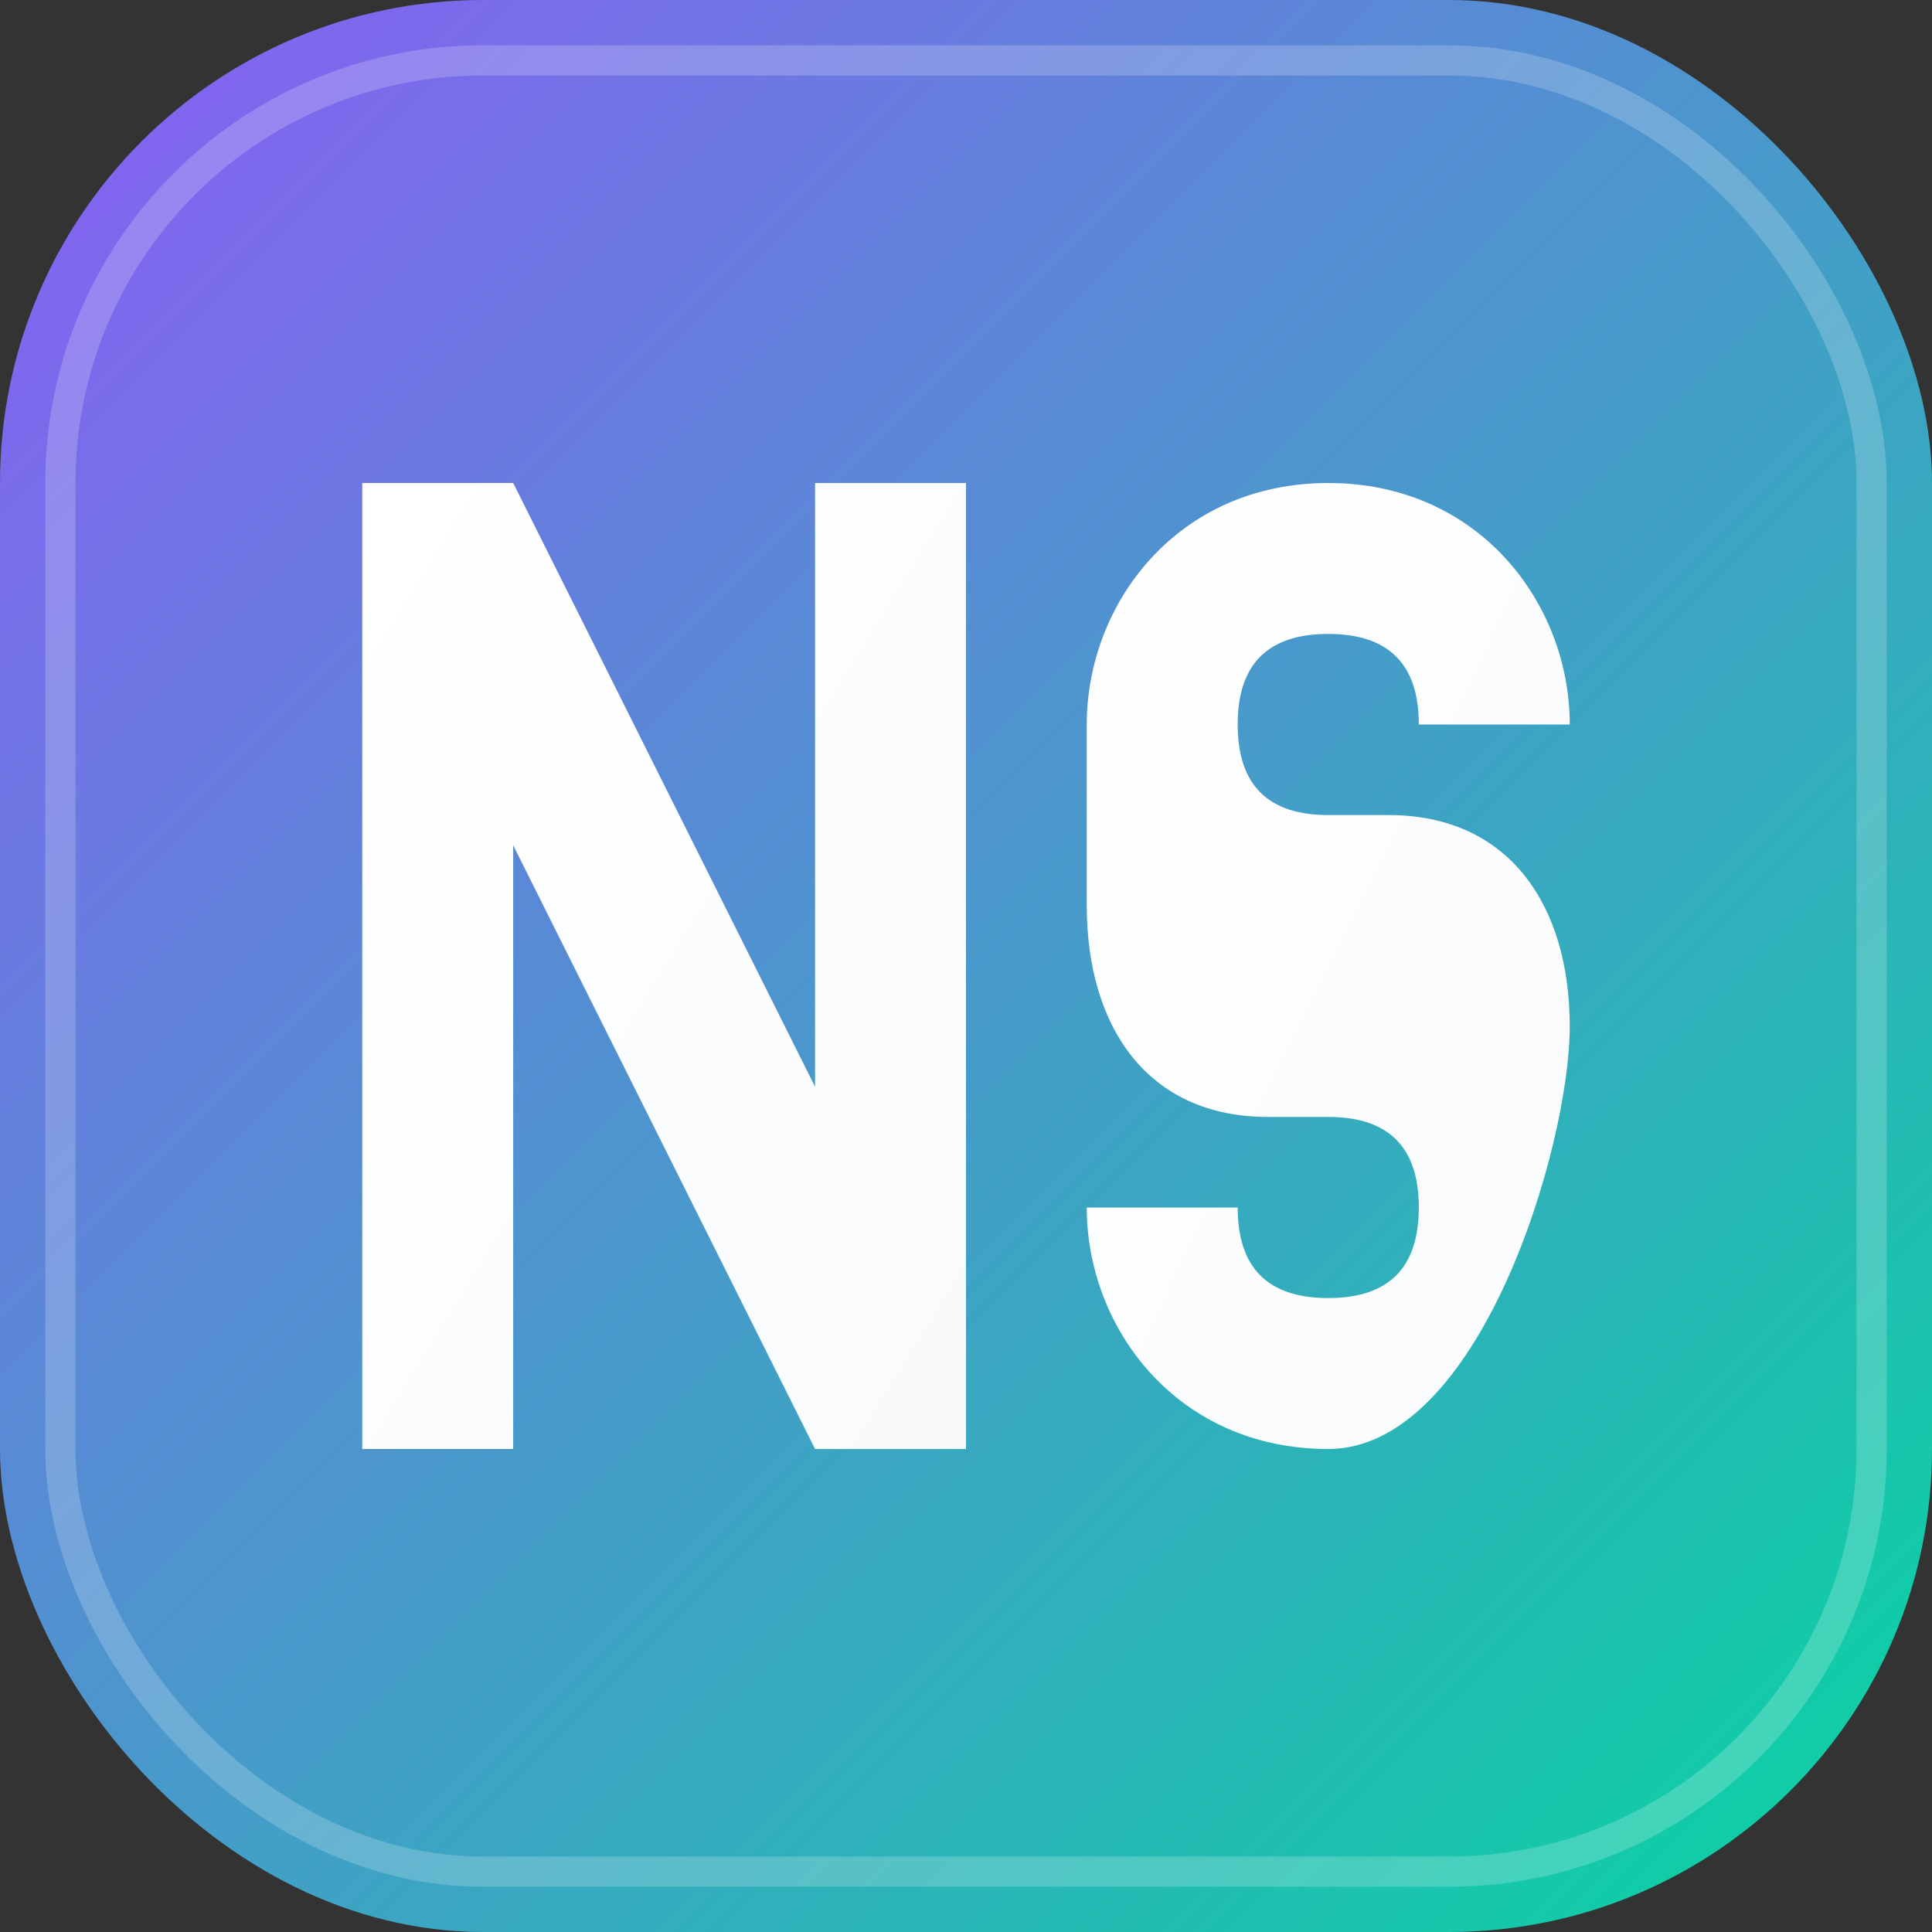
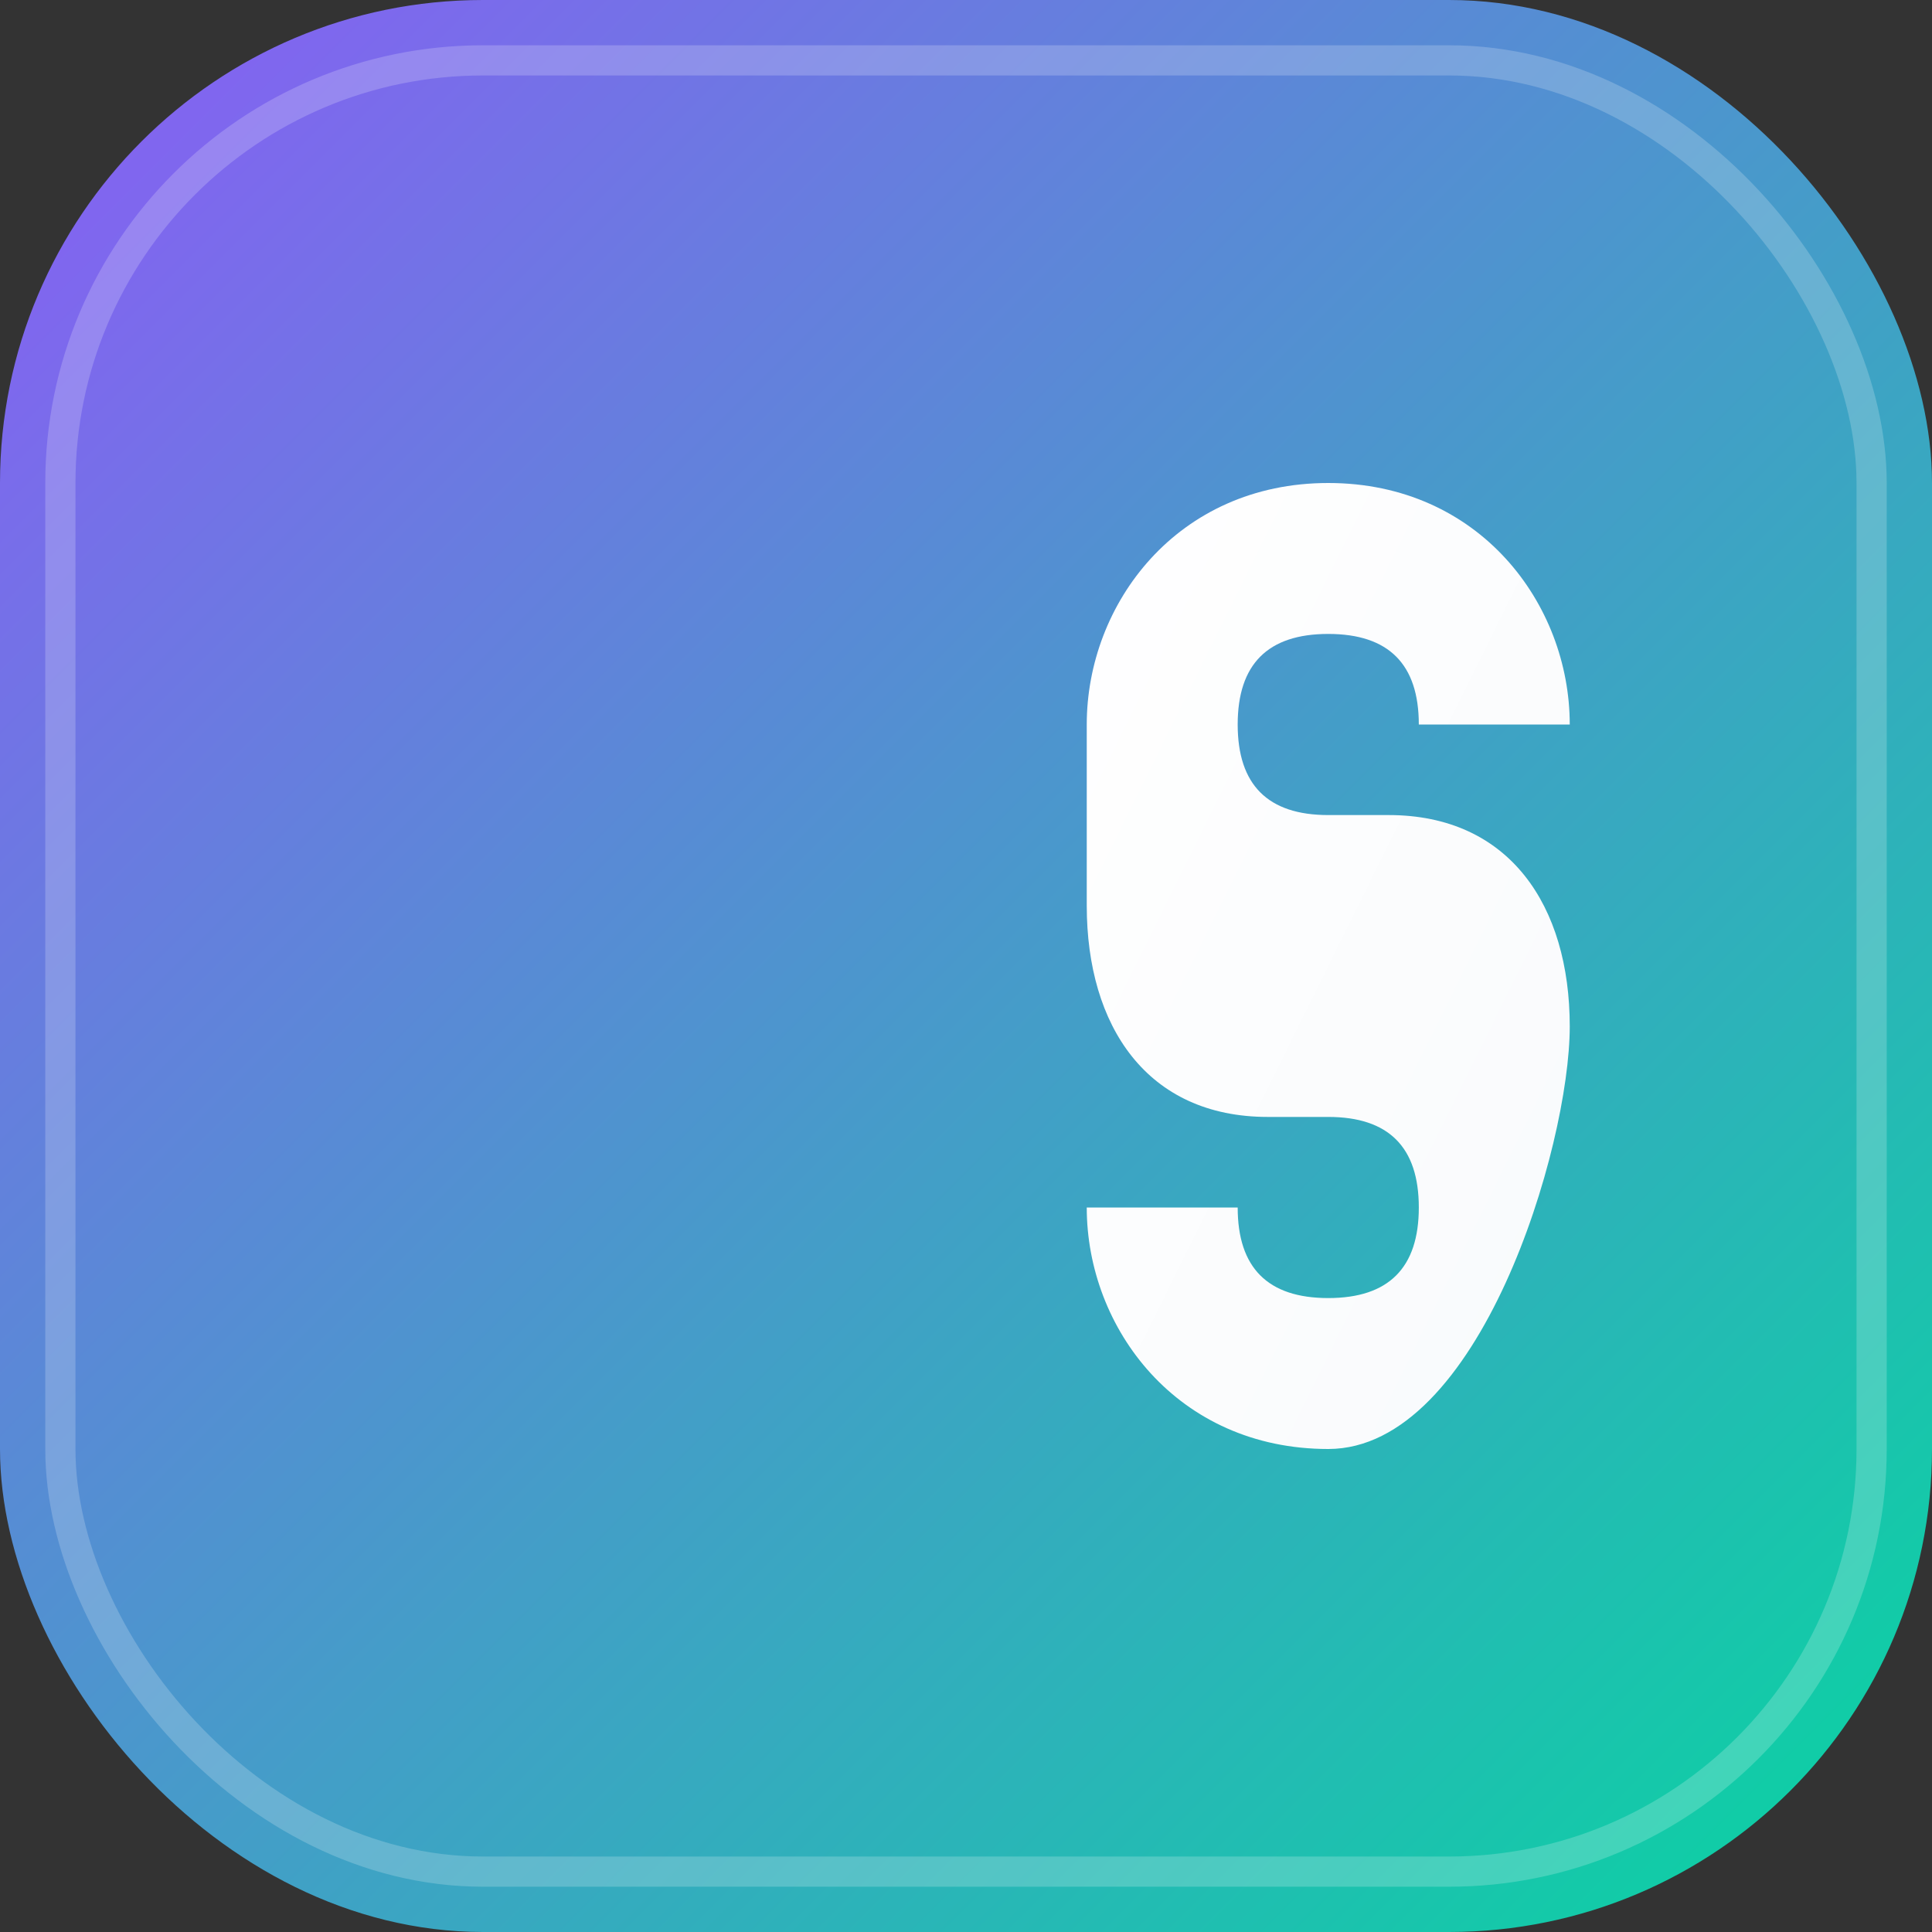
<svg xmlns="http://www.w3.org/2000/svg" width="32" height="32" viewBox="0 0 32 32">
  <rect x="0" y="0" width="32" height="32" fill="#333333" stroke="none" />
  <defs>
    <linearGradient id="bgGradient" x1="0%" y1="0%" x2="100%" y2="100%">
      <stop offset="0%" style="stop-color:#8b5cf6;stop-opacity:1" />
      <stop offset="100%" style="stop-color:#06d6a0;stop-opacity:1" />
    </linearGradient>
    <linearGradient id="textGradient" x1="0%" y1="0%" x2="100%" y2="100%">
      <stop offset="0%" style="stop-color:#ffffff;stop-opacity:1" />
      <stop offset="100%" style="stop-color:#f8fafc;stop-opacity:1" />
    </linearGradient>
  </defs>
  <rect width="32" height="32" rx="8" ry="8" fill="url(#bgGradient)" />
  <rect x="1" y="1" width="30" height="30" rx="7" ry="7" fill="none" stroke="rgba(255,255,255,0.2)" stroke-width="0.5" />
-   <path d="M 6 8 L 6 24 L 8.5 24 L 8.5 14 L 13.5 24 L 16 24 L 16 8 L 13.5 8 L 13.5 18 L 8.5 8 Z" fill="url(#textGradient)" />
  <path d="M 18 12 C 18 10 19.5 8 22 8 C 24.5 8 26 10 26 12 L 23.5 12 C 23.5 11 23 10.5 22 10.5 C 21 10.5 20.5 11 20.5 12 C 20.5 13 21 13.5 22 13.5 L 23 13.5 C 25 13.5 26 15 26 17 C 26 19 24.5 24 22 24 C 19.5 24 18 22 18 20 L 20.5 20 C 20.5 21 21 21.5 22 21.5 C 23 21.5 23.5 21 23.5 20 C 23.5 19 23 18.5 22 18.5 L 21 18.5 C 19 18.5 18 17 18 15 Z" fill="url(#textGradient)" />
</svg>